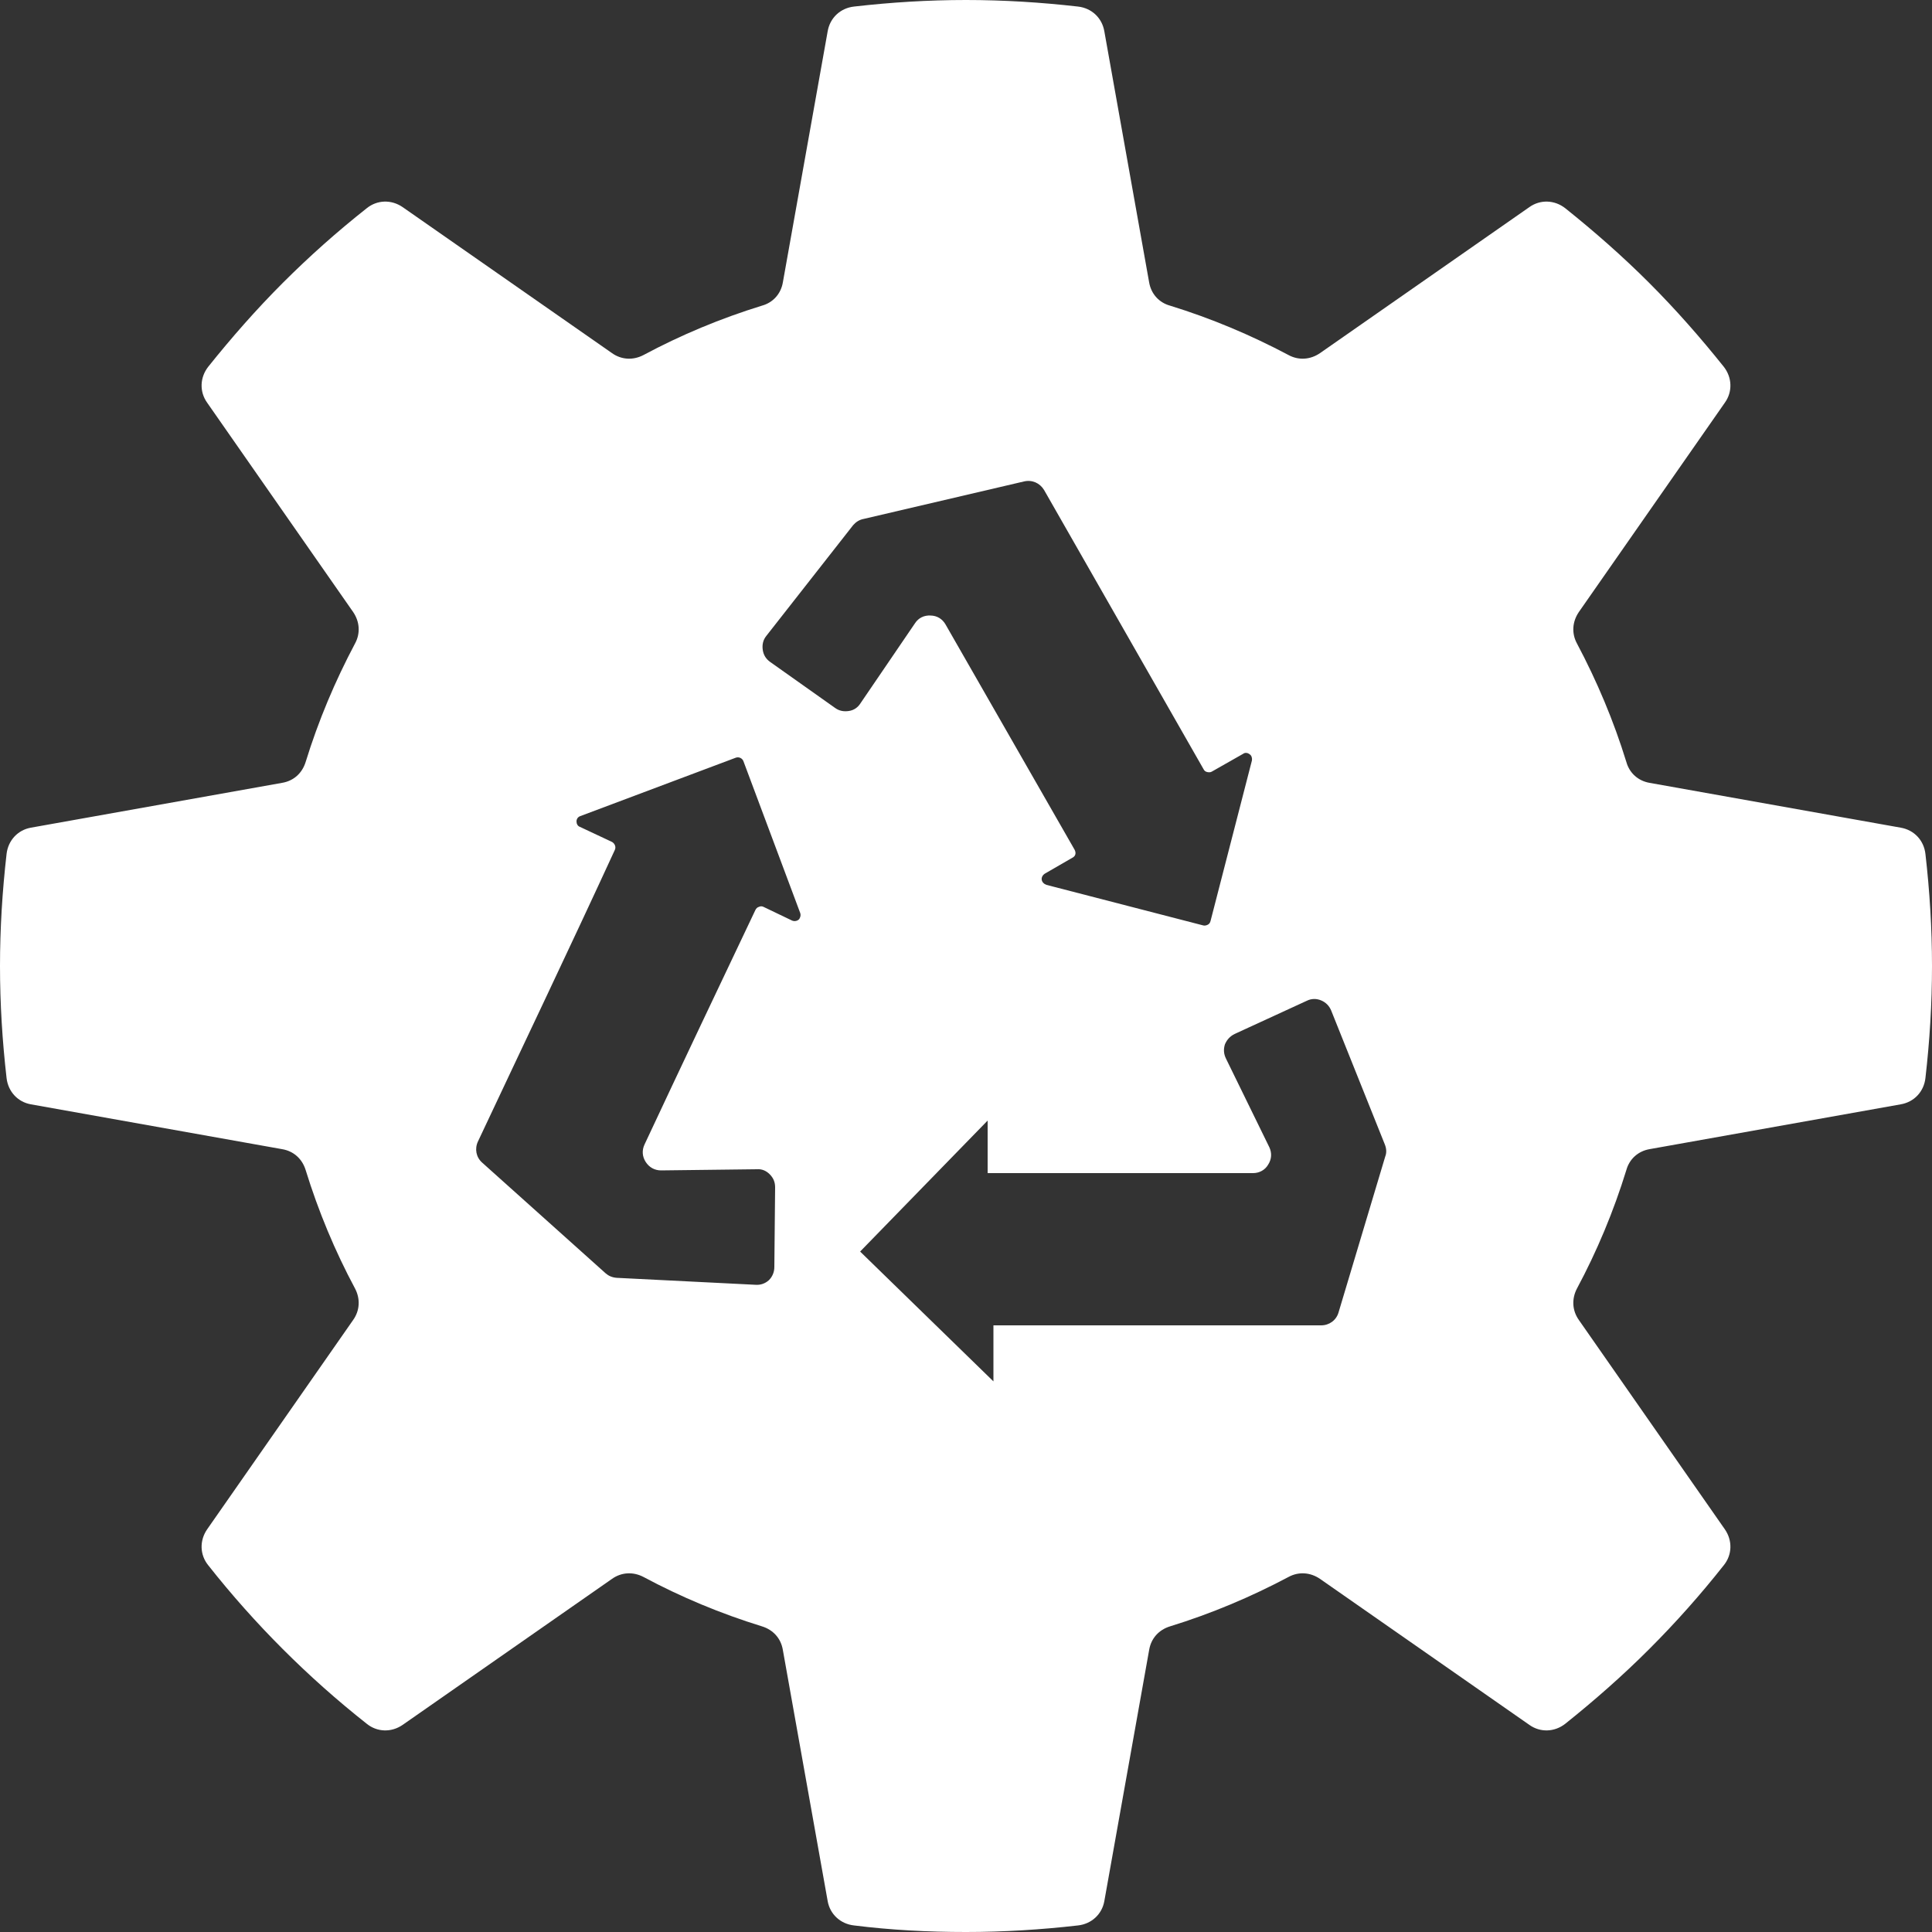
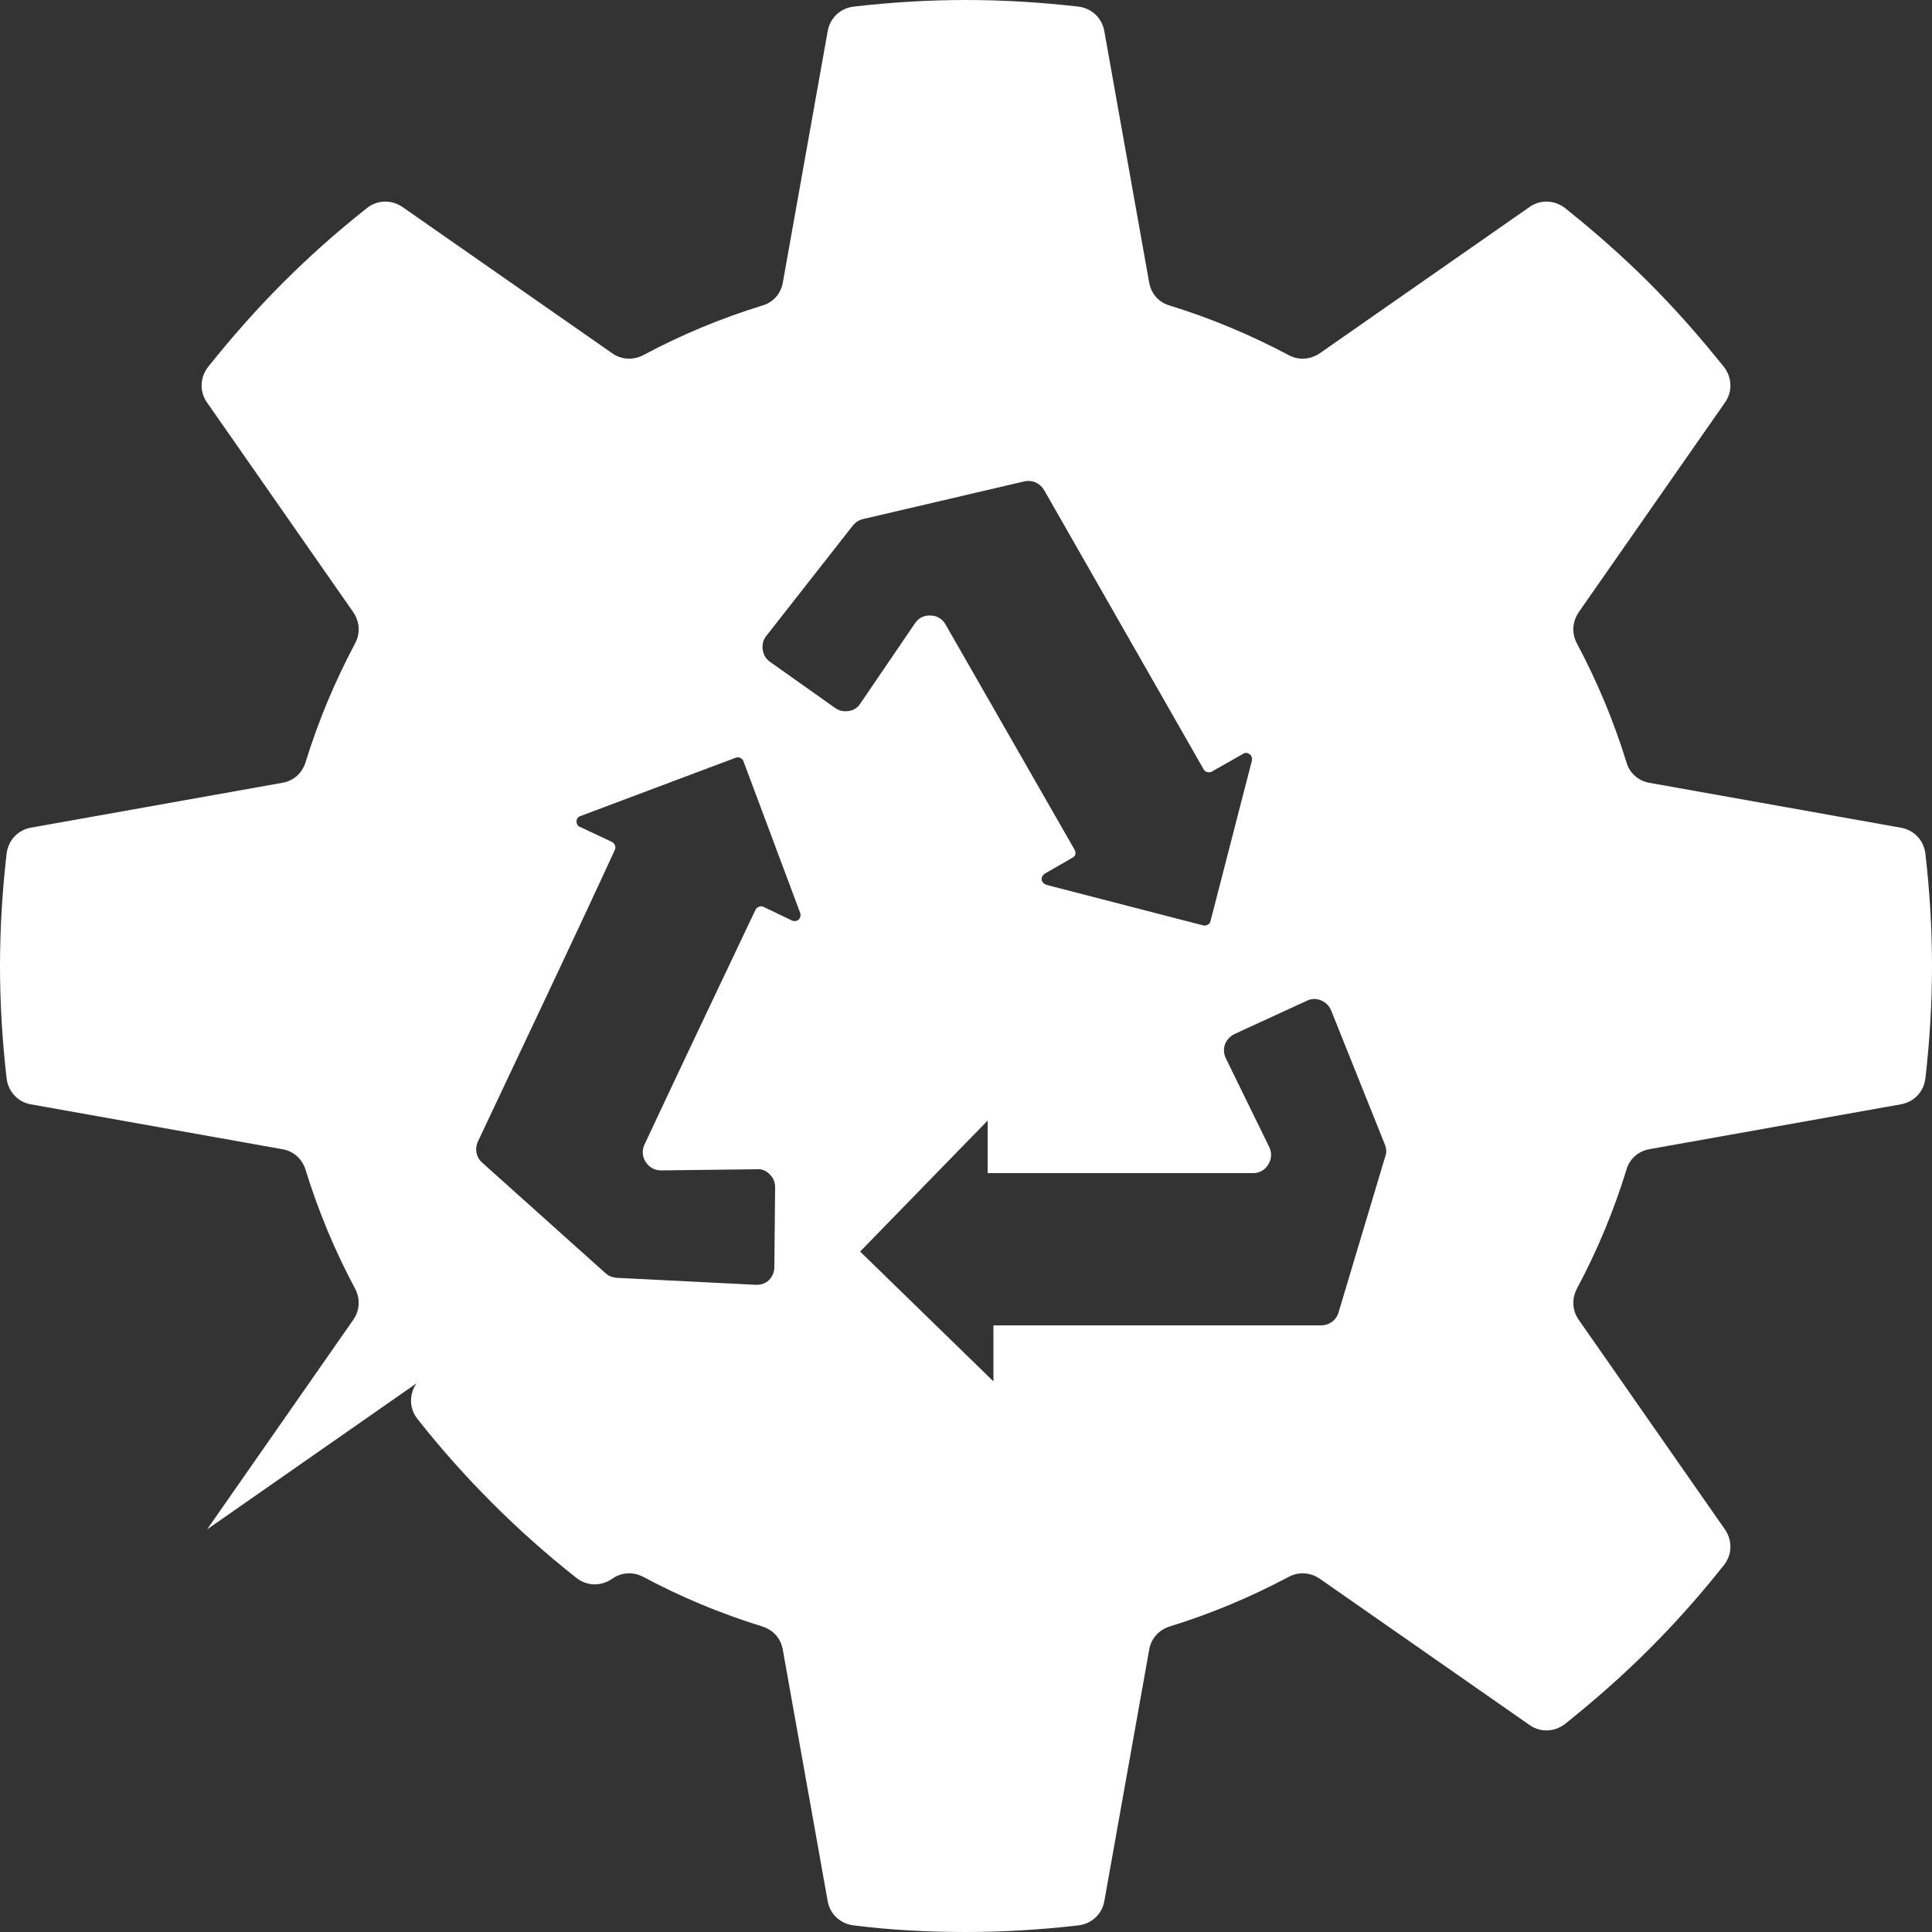
<svg xmlns="http://www.w3.org/2000/svg" xml:space="preserve" width="50px" height="50px" version="1.1" style="shape-rendering:geometricPrecision; text-rendering:geometricPrecision; image-rendering:optimizeQuality; fill-rule:evenodd; clip-rule:evenodd" viewBox="0 0 50 50">
  <rect x="0" y="0" width="50" height="50" fill="#333333" stroke="none" />
  <defs>
    <style type="text/css">
   
    .fil0 {fill:white}
   
  </style>
  </defs>
  <g id="Слой_x0020_1">
-     <path class="fil0" d="M5.36 39.58l3.78 -5.42c0.17,-0.24 0.19,-0.54 0.05,-0.81 -0.52,-0.97 -0.95,-2 -1.28,-3.07 -0.09,-0.29 -0.31,-0.49 -0.61,-0.54l-6.5 -1.16c-0.34,-0.06 -0.59,-0.33 -0.63,-0.68 -0.11,-0.96 -0.17,-1.92 -0.17,-2.9 0,-0.97 0.06,-1.94 0.17,-2.9 0.04,-0.35 0.29,-0.62 0.63,-0.68l6.5 -1.16c0.3,-0.05 0.52,-0.25 0.61,-0.54 0.33,-1.07 0.76,-2.09 1.28,-3.07 0.14,-0.26 0.12,-0.56 -0.05,-0.81l-3.78 -5.42c-0.2,-0.28 -0.19,-0.65 0.03,-0.93 0.6,-0.75 1.24,-1.48 1.93,-2.17 0.69,-0.69 1.41,-1.33 2.17,-1.93 0.27,-0.22 0.64,-0.23 0.93,-0.03l5.42 3.78c0.24,0.17 0.54,0.19 0.81,0.05 0.97,-0.52 2,-0.95 3.07,-1.28 0.29,-0.08 0.49,-0.31 0.54,-0.6l1.16 -6.5c0.06,-0.35 0.33,-0.6 0.68,-0.64 0.96,-0.11 1.92,-0.17 2.9,-0.17 0.97,0 1.94,0.06 2.9,0.17 0.35,0.04 0.62,0.29 0.68,0.64l1.16 6.5c0.05,0.29 0.25,0.52 0.54,0.6 1.07,0.33 2.09,0.76 3.07,1.28 0.26,0.14 0.56,0.12 0.81,-0.05l5.42 -3.78c0.28,-0.2 0.65,-0.19 0.93,0.03 0.75,0.6 1.48,1.24 2.17,1.93 0.69,0.69 1.33,1.42 1.93,2.17 0.22,0.28 0.23,0.65 0.03,0.93l-3.78 5.42c-0.17,0.25 -0.19,0.55 -0.05,0.81 0.52,0.98 0.95,2 1.28,3.07 0.08,0.29 0.31,0.49 0.6,0.54l6.5 1.16c0.35,0.06 0.6,0.33 0.64,0.68 0.11,0.96 0.17,1.93 0.17,2.9 0,0.98 -0.06,1.94 -0.17,2.9 -0.04,0.35 -0.29,0.62 -0.64,0.68l-6.5 1.16c-0.29,0.05 -0.52,0.25 -0.6,0.54 -0.33,1.07 -0.76,2.1 -1.28,3.07 -0.14,0.27 -0.12,0.57 0.05,0.81l3.78 5.42c0.2,0.29 0.19,0.66 -0.03,0.93 -0.6,0.76 -1.24,1.48 -1.93,2.17 -0.69,0.69 -1.42,1.33 -2.17,1.93 -0.28,0.22 -0.65,0.23 -0.93,0.03l-5.42 -3.78c-0.25,-0.17 -0.55,-0.19 -0.81,-0.05 -0.98,0.52 -2,0.95 -3.07,1.28 -0.29,0.09 -0.49,0.31 -0.54,0.61l-1.16 6.5c-0.06,0.34 -0.33,0.59 -0.68,0.63 -0.96,0.11 -1.93,0.17 -2.9,0.17 -0.98,0 -1.94,-0.05 -2.9,-0.17 -0.35,-0.04 -0.62,-0.29 -0.68,-0.63l-1.16 -6.5c-0.05,-0.3 -0.25,-0.52 -0.54,-0.61 -1.07,-0.33 -2.1,-0.76 -3.07,-1.28 -0.27,-0.14 -0.57,-0.12 -0.81,0.05l-5.42 3.78c-0.29,0.2 -0.66,0.19 -0.93,-0.03 -0.76,-0.6 -1.48,-1.24 -2.17,-1.93 -0.69,-0.69 -1.33,-1.41 -1.93,-2.17 -0.22,-0.27 -0.23,-0.64 -0.03,-0.93zm28.83 -5.28l-8.48 0 0 1.45 -3.45 -3.36 3.3 -3.39 0 1.36 6.87 0c0.16,0 0.31,-0.08 0.39,-0.22 0.09,-0.14 0.1,-0.3 0.03,-0.45l-1.12 -2.29c-0.06,-0.12 -0.07,-0.24 -0.03,-0.37 0.05,-0.12 0.13,-0.21 0.25,-0.27l1.87 -0.86c0.12,-0.06 0.25,-0.06 0.37,-0.01 0.12,0.05 0.21,0.14 0.26,0.26l1.39 3.47c0.04,0.1 0.05,0.21 0.01,0.31l-1.21 4.04c-0.06,0.2 -0.24,0.33 -0.45,0.33zm-14.64 -10.75c-0.96,2.02 -1.92,4.04 -2.87,6.07 -0.07,0.15 -0.06,0.31 0.03,0.45 0.09,0.14 0.23,0.22 0.4,0.22l2.48 -0.03c0.13,-0.01 0.24,0.04 0.33,0.13 0.1,0.1 0.14,0.21 0.14,0.34l-0.02 2.06c0,0.13 -0.05,0.25 -0.14,0.34 -0.1,0.09 -0.22,0.13 -0.35,0.12l-3.59 -0.18c-0.12,-0.01 -0.21,-0.05 -0.29,-0.12l-3.19 -2.86c-0.16,-0.14 -0.2,-0.36 -0.11,-0.55 1.18,-2.51 2.38,-5.02 3.54,-7.54 0.04,-0.08 0,-0.17 -0.07,-0.21l-0.83 -0.39c-0.06,-0.02 -0.09,-0.08 -0.09,-0.14 0,-0.07 0.04,-0.12 0.1,-0.14l4.02 -1.51c0.08,-0.03 0.17,0.01 0.2,0.09l1.47 3.93c0.02,0.06 0,0.13 -0.04,0.17 -0.05,0.04 -0.12,0.05 -0.18,0.02l-0.73 -0.35c-0.04,-0.02 -0.08,-0.02 -0.12,0 -0.04,0.01 -0.07,0.04 -0.09,0.08zm0.28 -7.09l2.25 -2.87c0.07,-0.08 0.16,-0.14 0.27,-0.16l4.15 -0.97c0.21,-0.05 0.41,0.04 0.52,0.22l4.13 7.23c0.02,0.04 0.05,0.06 0.09,0.07 0.04,0.01 0.09,0.01 0.12,-0.01l0.81 -0.46c0.05,-0.04 0.12,-0.03 0.17,0.01 0.05,0.03 0.07,0.1 0.06,0.16l-1.07 4.15c-0.01,0.04 -0.03,0.08 -0.07,0.1 -0.04,0.02 -0.08,0.03 -0.12,0.02l-4.06 -1.05c-0.06,-0.02 -0.11,-0.07 -0.12,-0.13 -0.01,-0.06 0.02,-0.12 0.08,-0.16l0.71 -0.41c0.04,-0.02 0.07,-0.05 0.08,-0.09 0.01,-0.04 0,-0.08 -0.02,-0.12l-3.34 -5.83c-0.08,-0.14 -0.22,-0.23 -0.39,-0.23 -0.16,-0.01 -0.31,0.06 -0.4,0.2l-1.41 2.07c-0.07,0.11 -0.17,0.18 -0.3,0.2 -0.13,0.02 -0.25,0 -0.36,-0.08l-1.68 -1.19c-0.11,-0.08 -0.17,-0.18 -0.19,-0.31 -0.02,-0.14 0.01,-0.26 0.09,-0.36z" />
+     <path class="fil0" d="M5.36 39.58l3.78 -5.42c0.17,-0.24 0.19,-0.54 0.05,-0.81 -0.52,-0.97 -0.95,-2 -1.28,-3.07 -0.09,-0.29 -0.31,-0.49 -0.61,-0.54l-6.5 -1.16c-0.34,-0.06 -0.59,-0.33 -0.63,-0.68 -0.11,-0.96 -0.17,-1.92 -0.17,-2.9 0,-0.97 0.06,-1.94 0.17,-2.9 0.04,-0.35 0.29,-0.62 0.63,-0.68l6.5 -1.16c0.3,-0.05 0.52,-0.25 0.61,-0.54 0.33,-1.07 0.76,-2.09 1.28,-3.07 0.14,-0.26 0.12,-0.56 -0.05,-0.81l-3.78 -5.42c-0.2,-0.28 -0.19,-0.65 0.03,-0.93 0.6,-0.75 1.24,-1.48 1.93,-2.17 0.69,-0.69 1.41,-1.33 2.17,-1.93 0.27,-0.22 0.64,-0.23 0.93,-0.03l5.42 3.78c0.24,0.17 0.54,0.19 0.81,0.05 0.97,-0.52 2,-0.95 3.07,-1.28 0.29,-0.08 0.49,-0.31 0.54,-0.6l1.16 -6.5c0.06,-0.35 0.33,-0.6 0.68,-0.64 0.96,-0.11 1.92,-0.17 2.9,-0.17 0.97,0 1.94,0.06 2.9,0.17 0.35,0.04 0.62,0.29 0.68,0.64l1.16 6.5c0.05,0.29 0.25,0.52 0.54,0.6 1.07,0.33 2.09,0.76 3.07,1.28 0.26,0.14 0.56,0.12 0.81,-0.05l5.42 -3.78c0.28,-0.2 0.65,-0.19 0.93,0.03 0.75,0.6 1.48,1.24 2.17,1.93 0.69,0.69 1.33,1.42 1.93,2.17 0.22,0.28 0.23,0.65 0.03,0.93l-3.78 5.42c-0.17,0.25 -0.19,0.55 -0.05,0.81 0.52,0.98 0.95,2 1.28,3.07 0.08,0.29 0.31,0.49 0.6,0.54l6.5 1.16c0.35,0.06 0.6,0.33 0.64,0.68 0.11,0.96 0.17,1.93 0.17,2.9 0,0.98 -0.06,1.94 -0.17,2.9 -0.04,0.35 -0.29,0.62 -0.64,0.68l-6.5 1.16c-0.29,0.05 -0.52,0.25 -0.6,0.54 -0.33,1.07 -0.76,2.1 -1.28,3.07 -0.14,0.27 -0.12,0.57 0.05,0.81l3.78 5.42c0.2,0.29 0.19,0.66 -0.03,0.93 -0.6,0.76 -1.24,1.48 -1.93,2.17 -0.69,0.69 -1.42,1.33 -2.17,1.93 -0.28,0.22 -0.65,0.23 -0.93,0.03l-5.42 -3.78c-0.25,-0.17 -0.55,-0.19 -0.81,-0.05 -0.98,0.52 -2,0.95 -3.07,1.28 -0.29,0.09 -0.49,0.31 -0.54,0.61l-1.16 6.5c-0.06,0.34 -0.33,0.59 -0.68,0.63 -0.96,0.11 -1.93,0.17 -2.9,0.17 -0.98,0 -1.94,-0.05 -2.9,-0.17 -0.35,-0.04 -0.62,-0.29 -0.68,-0.63l-1.16 -6.5c-0.05,-0.3 -0.25,-0.52 -0.54,-0.61 -1.07,-0.33 -2.1,-0.76 -3.07,-1.28 -0.27,-0.14 -0.57,-0.12 -0.81,0.05c-0.29,0.2 -0.66,0.19 -0.93,-0.03 -0.76,-0.6 -1.48,-1.24 -2.17,-1.93 -0.69,-0.69 -1.33,-1.41 -1.93,-2.17 -0.22,-0.27 -0.23,-0.64 -0.03,-0.93zm28.83 -5.28l-8.48 0 0 1.45 -3.45 -3.36 3.3 -3.39 0 1.36 6.87 0c0.16,0 0.31,-0.08 0.39,-0.22 0.09,-0.14 0.1,-0.3 0.03,-0.45l-1.12 -2.29c-0.06,-0.12 -0.07,-0.24 -0.03,-0.37 0.05,-0.12 0.13,-0.21 0.25,-0.27l1.87 -0.86c0.12,-0.06 0.25,-0.06 0.37,-0.01 0.12,0.05 0.21,0.14 0.26,0.26l1.39 3.47c0.04,0.1 0.05,0.21 0.01,0.31l-1.21 4.04c-0.06,0.2 -0.24,0.33 -0.45,0.33zm-14.64 -10.75c-0.96,2.02 -1.92,4.04 -2.87,6.07 -0.07,0.15 -0.06,0.31 0.03,0.45 0.09,0.14 0.23,0.22 0.4,0.22l2.48 -0.03c0.13,-0.01 0.24,0.04 0.33,0.13 0.1,0.1 0.14,0.21 0.14,0.34l-0.02 2.06c0,0.13 -0.05,0.25 -0.14,0.34 -0.1,0.09 -0.22,0.13 -0.35,0.12l-3.59 -0.18c-0.12,-0.01 -0.21,-0.05 -0.29,-0.12l-3.19 -2.86c-0.16,-0.14 -0.2,-0.36 -0.11,-0.55 1.18,-2.51 2.38,-5.02 3.54,-7.54 0.04,-0.08 0,-0.17 -0.07,-0.21l-0.83 -0.39c-0.06,-0.02 -0.09,-0.08 -0.09,-0.14 0,-0.07 0.04,-0.12 0.1,-0.14l4.02 -1.51c0.08,-0.03 0.17,0.01 0.2,0.09l1.47 3.93c0.02,0.06 0,0.13 -0.04,0.17 -0.05,0.04 -0.12,0.05 -0.18,0.02l-0.73 -0.35c-0.04,-0.02 -0.08,-0.02 -0.12,0 -0.04,0.01 -0.07,0.04 -0.09,0.08zm0.28 -7.09l2.25 -2.87c0.07,-0.08 0.16,-0.14 0.27,-0.16l4.15 -0.97c0.21,-0.05 0.41,0.04 0.52,0.22l4.13 7.23c0.02,0.04 0.05,0.06 0.09,0.07 0.04,0.01 0.09,0.01 0.12,-0.01l0.81 -0.46c0.05,-0.04 0.12,-0.03 0.17,0.01 0.05,0.03 0.07,0.1 0.06,0.16l-1.07 4.15c-0.01,0.04 -0.03,0.08 -0.07,0.1 -0.04,0.02 -0.08,0.03 -0.12,0.02l-4.06 -1.05c-0.06,-0.02 -0.11,-0.07 -0.12,-0.13 -0.01,-0.06 0.02,-0.12 0.08,-0.16l0.71 -0.41c0.04,-0.02 0.07,-0.05 0.08,-0.09 0.01,-0.04 0,-0.08 -0.02,-0.12l-3.34 -5.83c-0.08,-0.14 -0.22,-0.23 -0.39,-0.23 -0.16,-0.01 -0.31,0.06 -0.4,0.2l-1.41 2.07c-0.07,0.11 -0.17,0.18 -0.3,0.2 -0.13,0.02 -0.25,0 -0.36,-0.08l-1.68 -1.19c-0.11,-0.08 -0.17,-0.18 -0.19,-0.31 -0.02,-0.14 0.01,-0.26 0.09,-0.36z" />
  </g>
</svg>